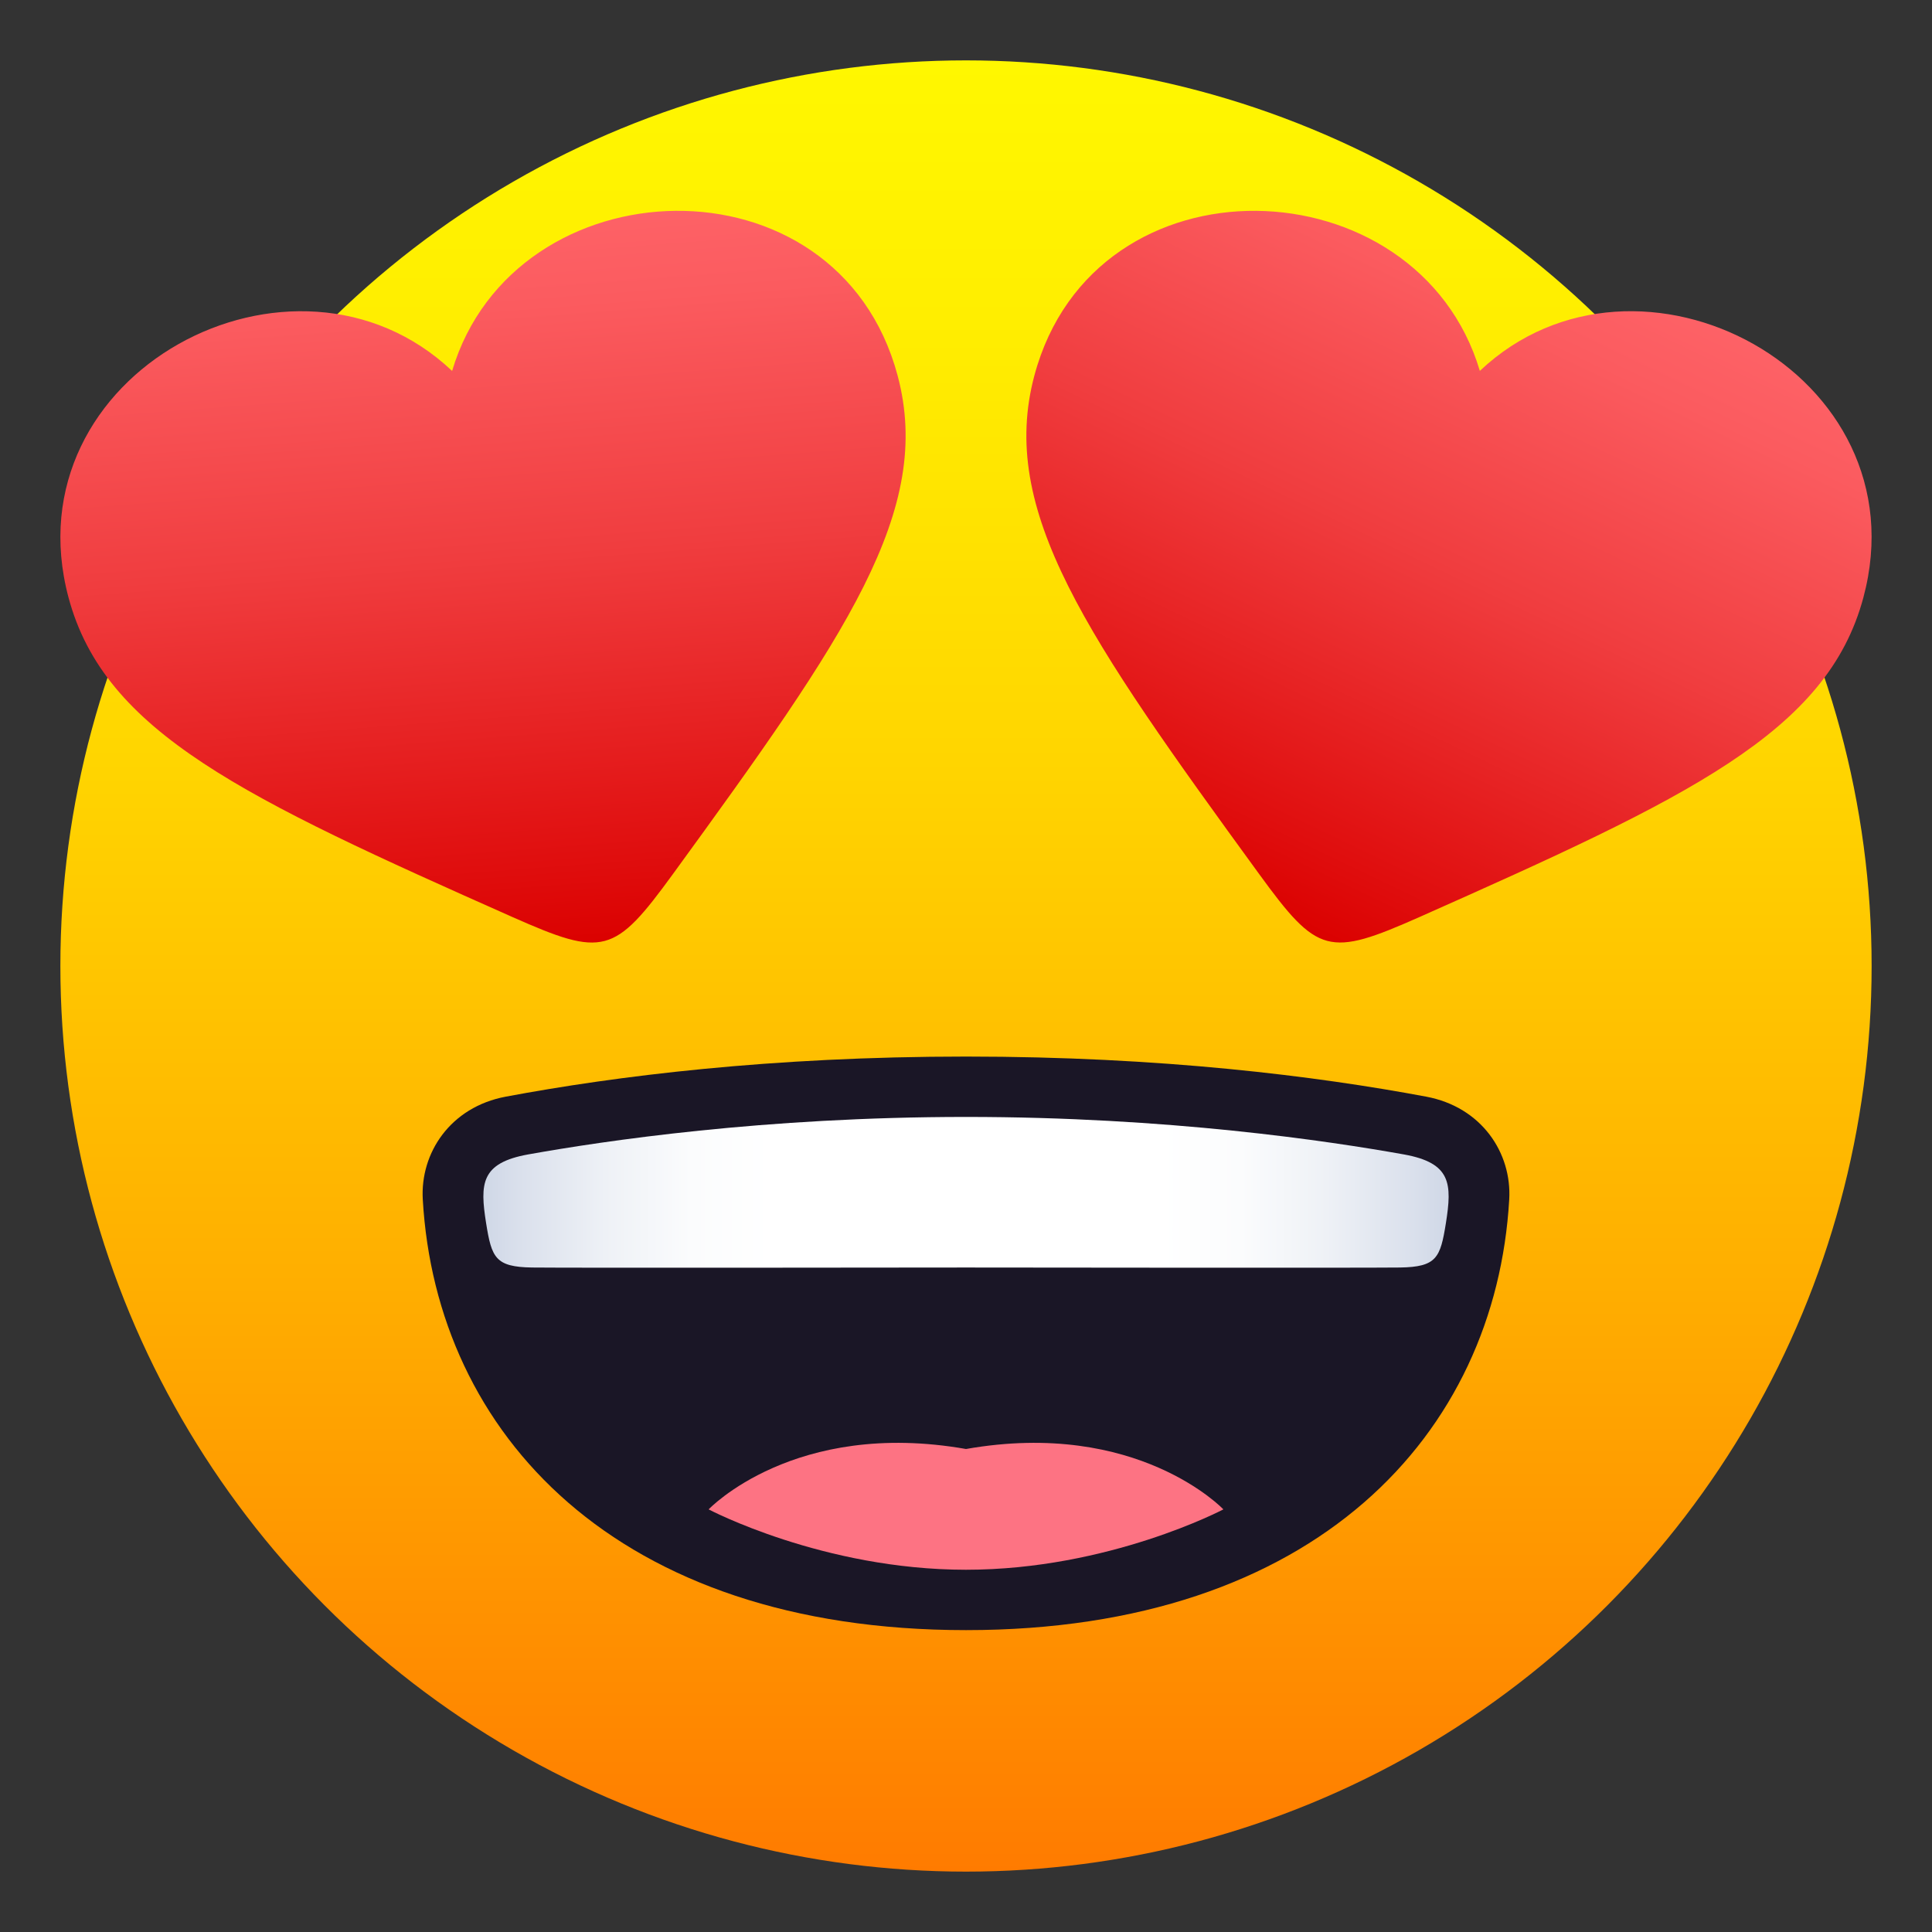
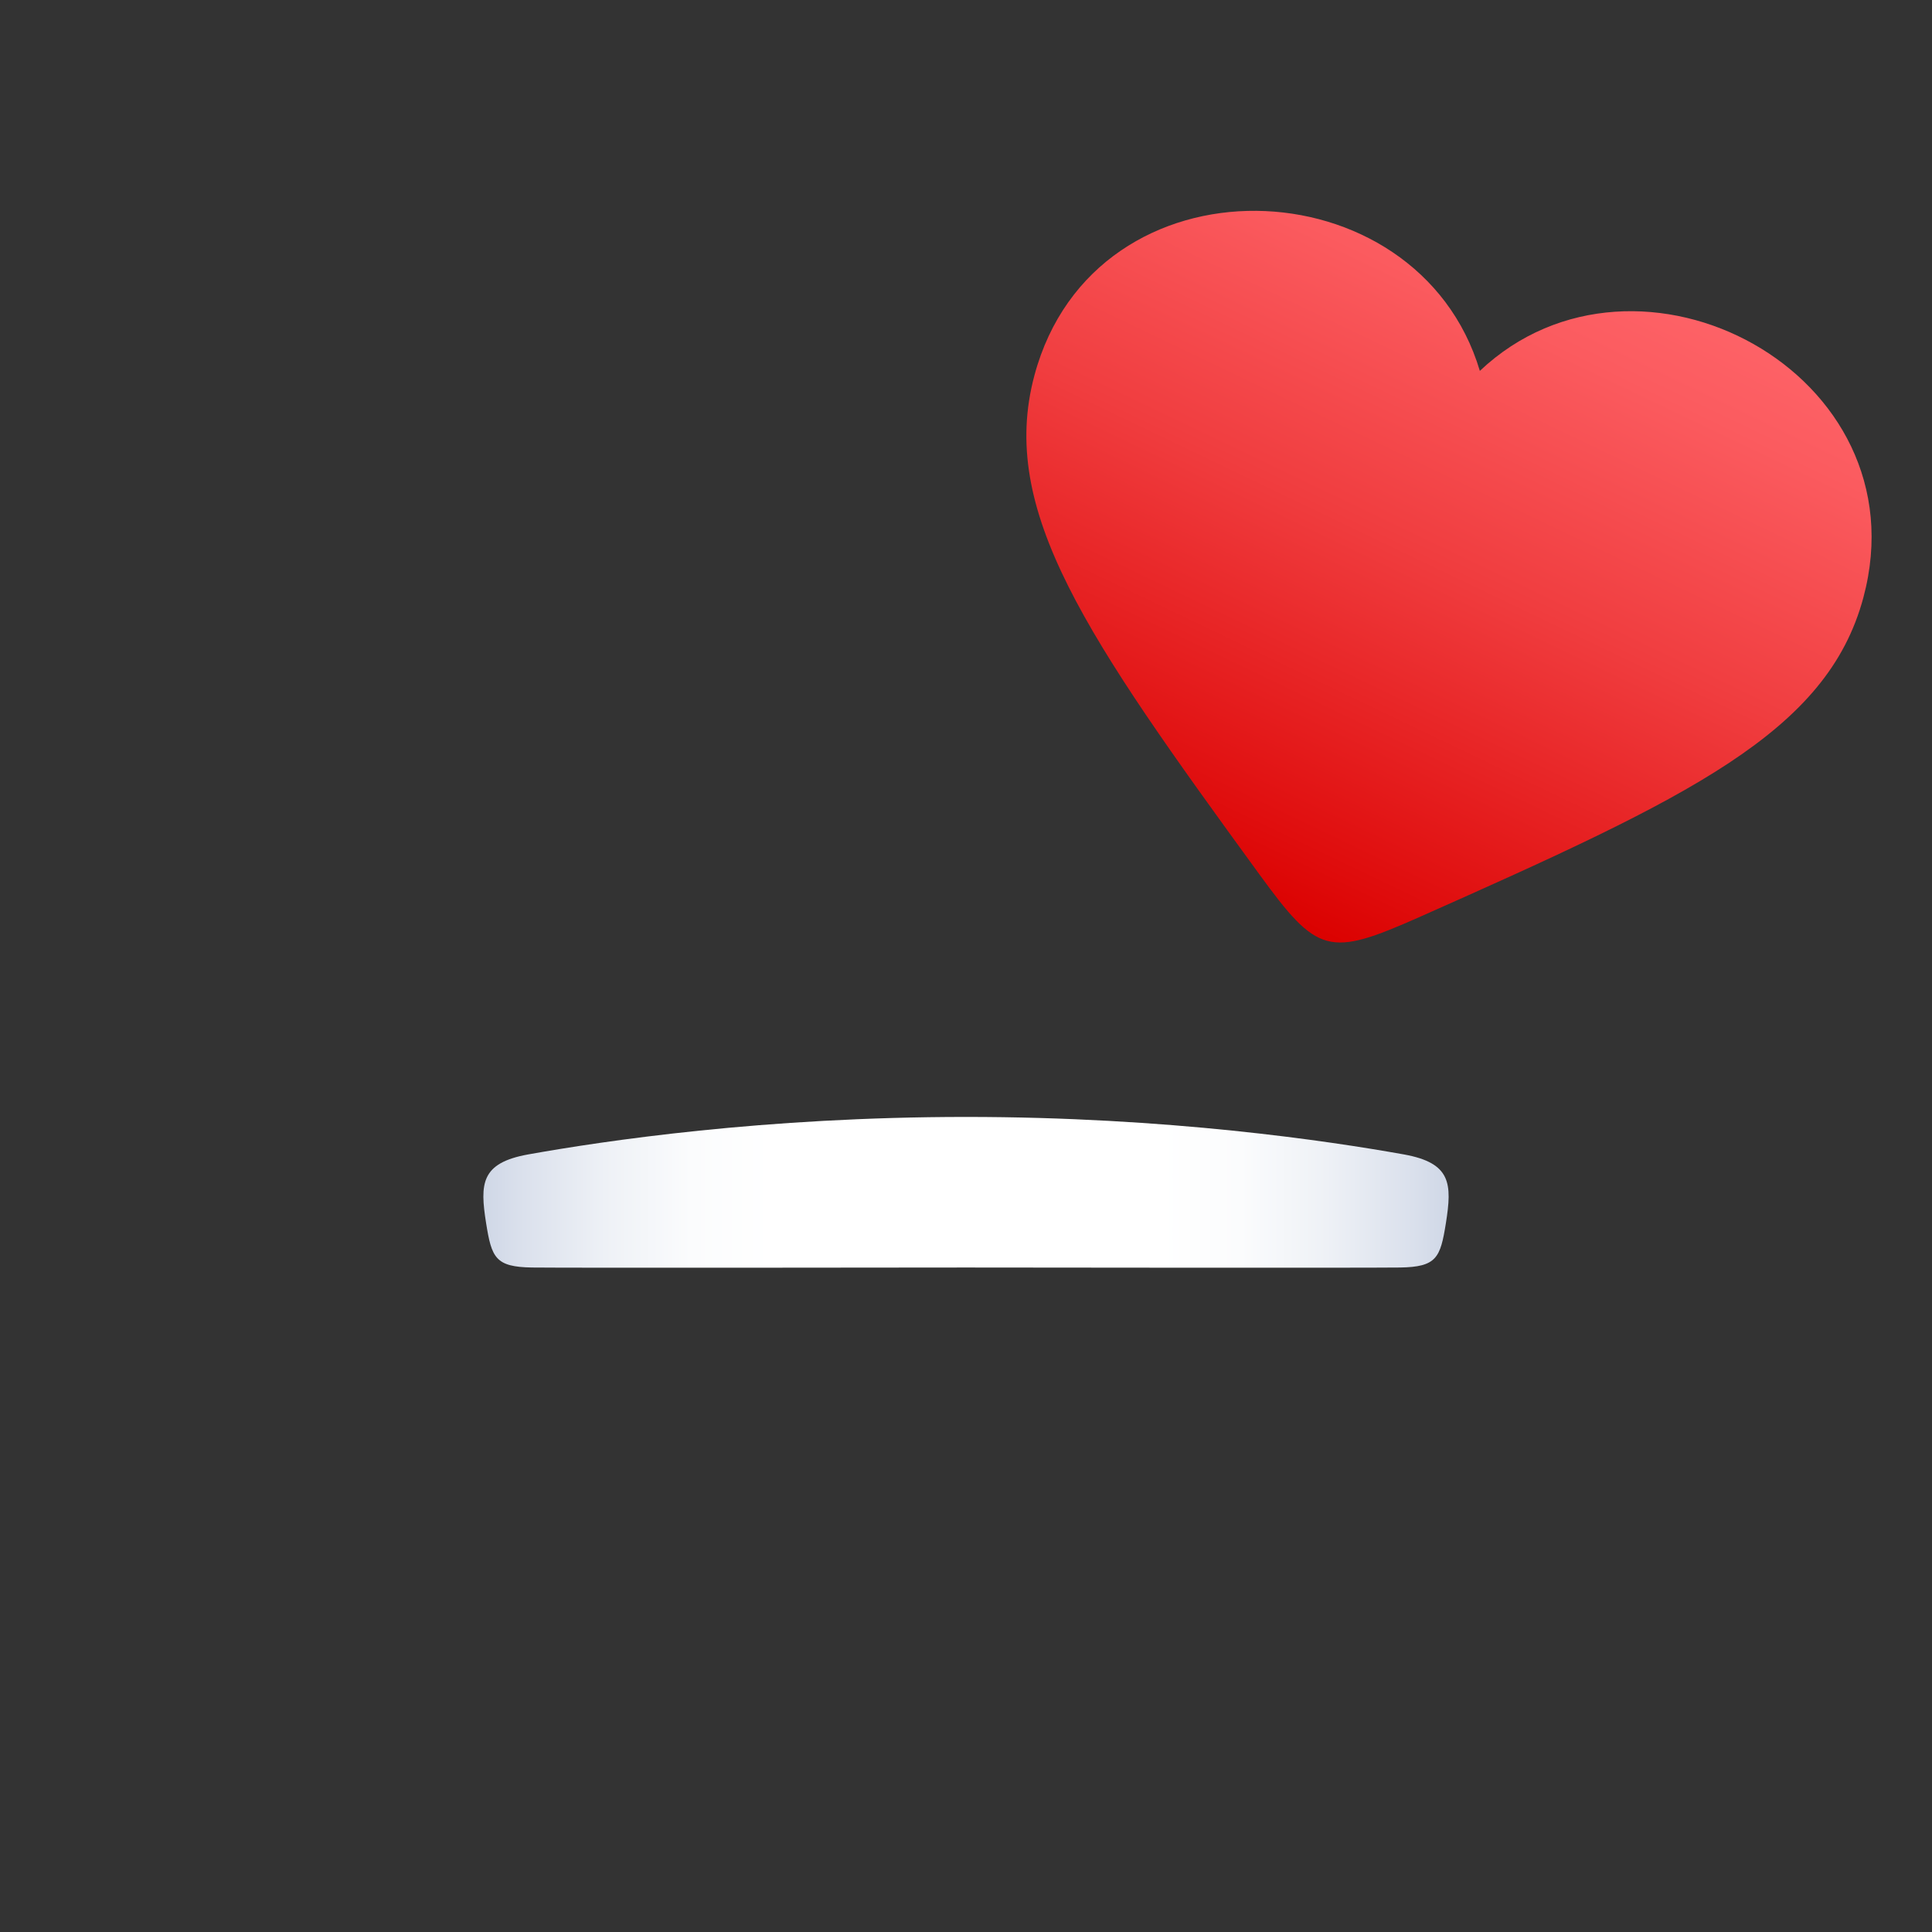
<svg xmlns="http://www.w3.org/2000/svg" xmlns:ns1="http://ns.adobe.com/AdobeSVGViewerExtensions/3.0/" version="1.1" id="Layer_1" x="0px" y="0px" width="64px" height="64px" viewBox="0 0 64 64" enable-background="new 0 0 64 64" xml:space="preserve">
  <rect x="0" y="0" width="64" height="64" fill="#333333" stroke="none" />
  <linearGradient id="SVGID_1_" gradientUnits="userSpaceOnUse" x1="32.001" y1="62" x2="32.001" y2="2.001">
    <stop offset="0" style="stop-color:#FF7B00" />
    <stop offset="0.324" style="stop-color:#FFAE00" />
    <stop offset="0.621" style="stop-color:#FFD600" />
    <stop offset="0.856" style="stop-color:#FFEE00" />
    <stop offset="1" style="stop-color:#FFF700" />
    <ns1:midPointStop offset="0" style="stop-color:#FF7B00" />
    <ns1:midPointStop offset="0.4" style="stop-color:#FF7B00" />
    <ns1:midPointStop offset="1" style="stop-color:#FFF700" />
  </linearGradient>
-   <circle fill="url(#SVGID_1_)" cx="32" cy="32" r="30" />
-   <path fill="#1A1626" d="M47.244,36.328C43.604,35.646,38.473,35,32.001,35c-6.469,0-11.605,0.646-15.246,1.328  c-1.837,0.344-2.839,1.865-2.75,3.406C14.452,47.488,20.402,54,32.001,54c11.601,0,17.547-6.512,17.994-14.266  C50.084,38.193,49.082,36.672,47.244,36.328z" />
-   <path fill="#FD7383" d="M23.474,50c0,0,3.789,2,8.525,2c4.738,0,8.527-2,8.527-2S37.685,47,32,48C26.316,47,23.474,50,23.474,50z" />
  <linearGradient id="SVGID_2_" gradientUnits="userSpaceOnUse" x1="16.012" y1="39.498" x2="47.989" y2="39.498">
    <stop offset="0" style="stop-color:#CFD7E6" />
    <stop offset="0.037" style="stop-color:#DAE0EC" />
    <stop offset="0.126" style="stop-color:#EEF1F6" />
    <stop offset="0.215" style="stop-color:#FBFCFD" />
    <stop offset="0.3" style="stop-color:#FFFFFF" />
    <stop offset="0.7" style="stop-color:#FFFFFF" />
    <stop offset="0.785" style="stop-color:#FBFCFD" />
    <stop offset="0.874" style="stop-color:#EEF1F6" />
    <stop offset="0.963" style="stop-color:#DAE0EC" />
    <stop offset="1" style="stop-color:#CFD7E6" />
    <ns1:midPointStop offset="0" style="stop-color:#CFD7E6" />
    <ns1:midPointStop offset="0.3" style="stop-color:#CFD7E6" />
    <ns1:midPointStop offset="0.3" style="stop-color:#FFFFFF" />
    <ns1:midPointStop offset="0.5" style="stop-color:#FFFFFF" />
    <ns1:midPointStop offset="0.7" style="stop-color:#FFFFFF" />
    <ns1:midPointStop offset="0.7" style="stop-color:#FFFFFF" />
    <ns1:midPointStop offset="1" style="stop-color:#CFD7E6" />
  </linearGradient>
  <path fill="url(#SVGID_2_)" d="M46.506,38.242C43.996,37.793,38.689,37,32,37c-6.689,0-11.995,0.793-14.505,1.242  c-1.568,0.283-1.6,0.967-1.392,2.277c0.183,1.146,0.306,1.451,1.521,1.469c1.115,0.016,14.375,0,14.375,0s13.262,0.016,14.377,0  c1.215-0.018,1.338-0.322,1.521-1.469C48.105,39.209,48.074,38.525,46.506,38.242z" />
  <linearGradient id="SVGID_3_" gradientUnits="userSpaceOnUse" x1="45.546" y1="13.845" x2="40.812" y2="39.101" gradientTransform="matrix(0.966 0.259 -0.259 0.966 12.062 -18.379)">
    <stop offset="0" style="stop-color:#FF666B" />
    <stop offset="0.175" style="stop-color:#FB5B5F" />
    <stop offset="0.492" style="stop-color:#F03D3F" />
    <stop offset="0.911" style="stop-color:#DF0C0C" />
    <stop offset="1" style="stop-color:#DB0100" />
    <ns1:midPointStop offset="0" style="stop-color:#FF666B" />
    <ns1:midPointStop offset="0.576" style="stop-color:#FF666B" />
    <ns1:midPointStop offset="1" style="stop-color:#DB0100" />
  </linearGradient>
  <path fill="url(#SVGID_3_)" d="M49.022,12.286c-2.058-6.899-12.76-7.289-14.756,0.151c-1.197,4.473,1.707,8.637,7.442,16.513  c1.945,2.671,2.298,2.765,5.319,1.426c8.899-3.956,13.5-6.106,14.7-10.582C63.723,12.355,54.256,7.341,49.022,12.286z" />
  <linearGradient id="SVGID_4_" gradientUnits="userSpaceOnUse" x1="31.809" y1="-12.492" x2="27.075" y2="12.767" gradientTransform="matrix(0.966 -0.259 0.259 0.966 -12.283 26.091)">
    <stop offset="0" style="stop-color:#FF666B" />
    <stop offset="0.175" style="stop-color:#FB5B5F" />
    <stop offset="0.492" style="stop-color:#F03D3F" />
    <stop offset="0.911" style="stop-color:#DF0C0C" />
    <stop offset="1" style="stop-color:#DB0100" />
    <ns1:midPointStop offset="0" style="stop-color:#FF666B" />
    <ns1:midPointStop offset="0.576" style="stop-color:#FF666B" />
    <ns1:midPointStop offset="1" style="stop-color:#DB0100" />
  </linearGradient>
-   <path fill="url(#SVGID_4_)" d="M14.977,12.288c-5.231-4.947-14.697,0.066-12.706,7.51c1.199,4.472,5.798,6.624,14.702,10.579  c3.021,1.339,3.375,1.246,5.32-1.425c5.73-7.876,8.64-12.039,7.44-16.516C27.742,4.996,17.035,5.387,14.977,12.288z" />
</svg>